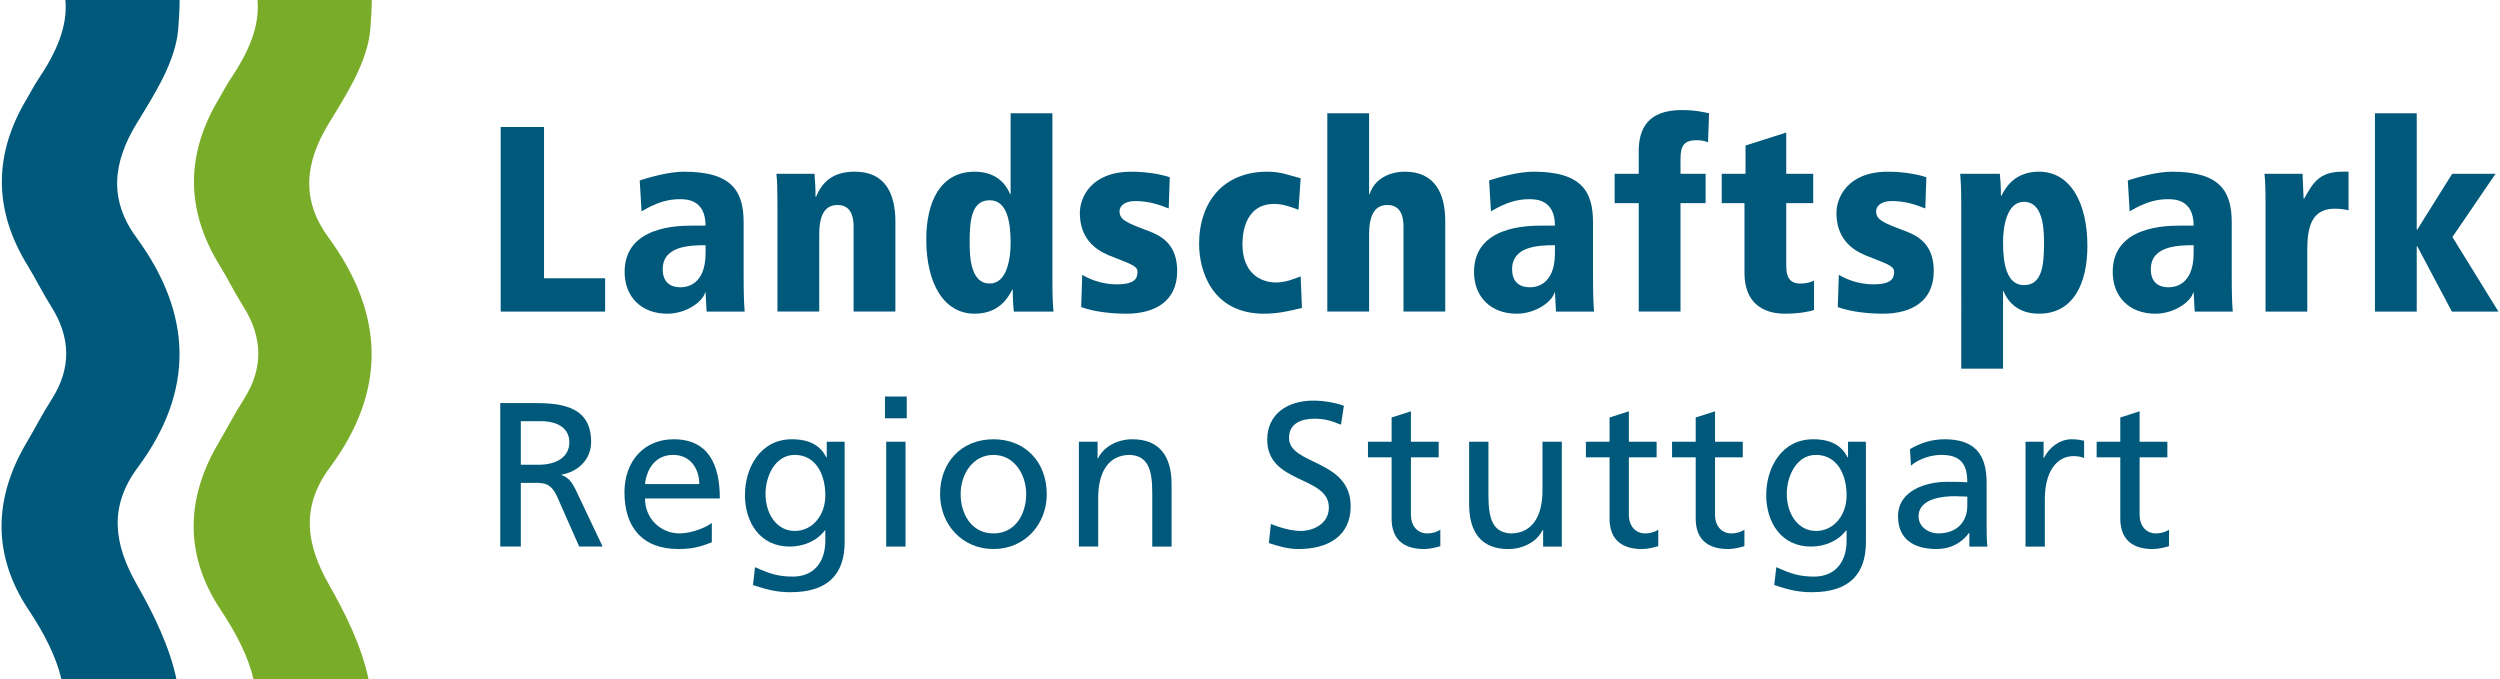
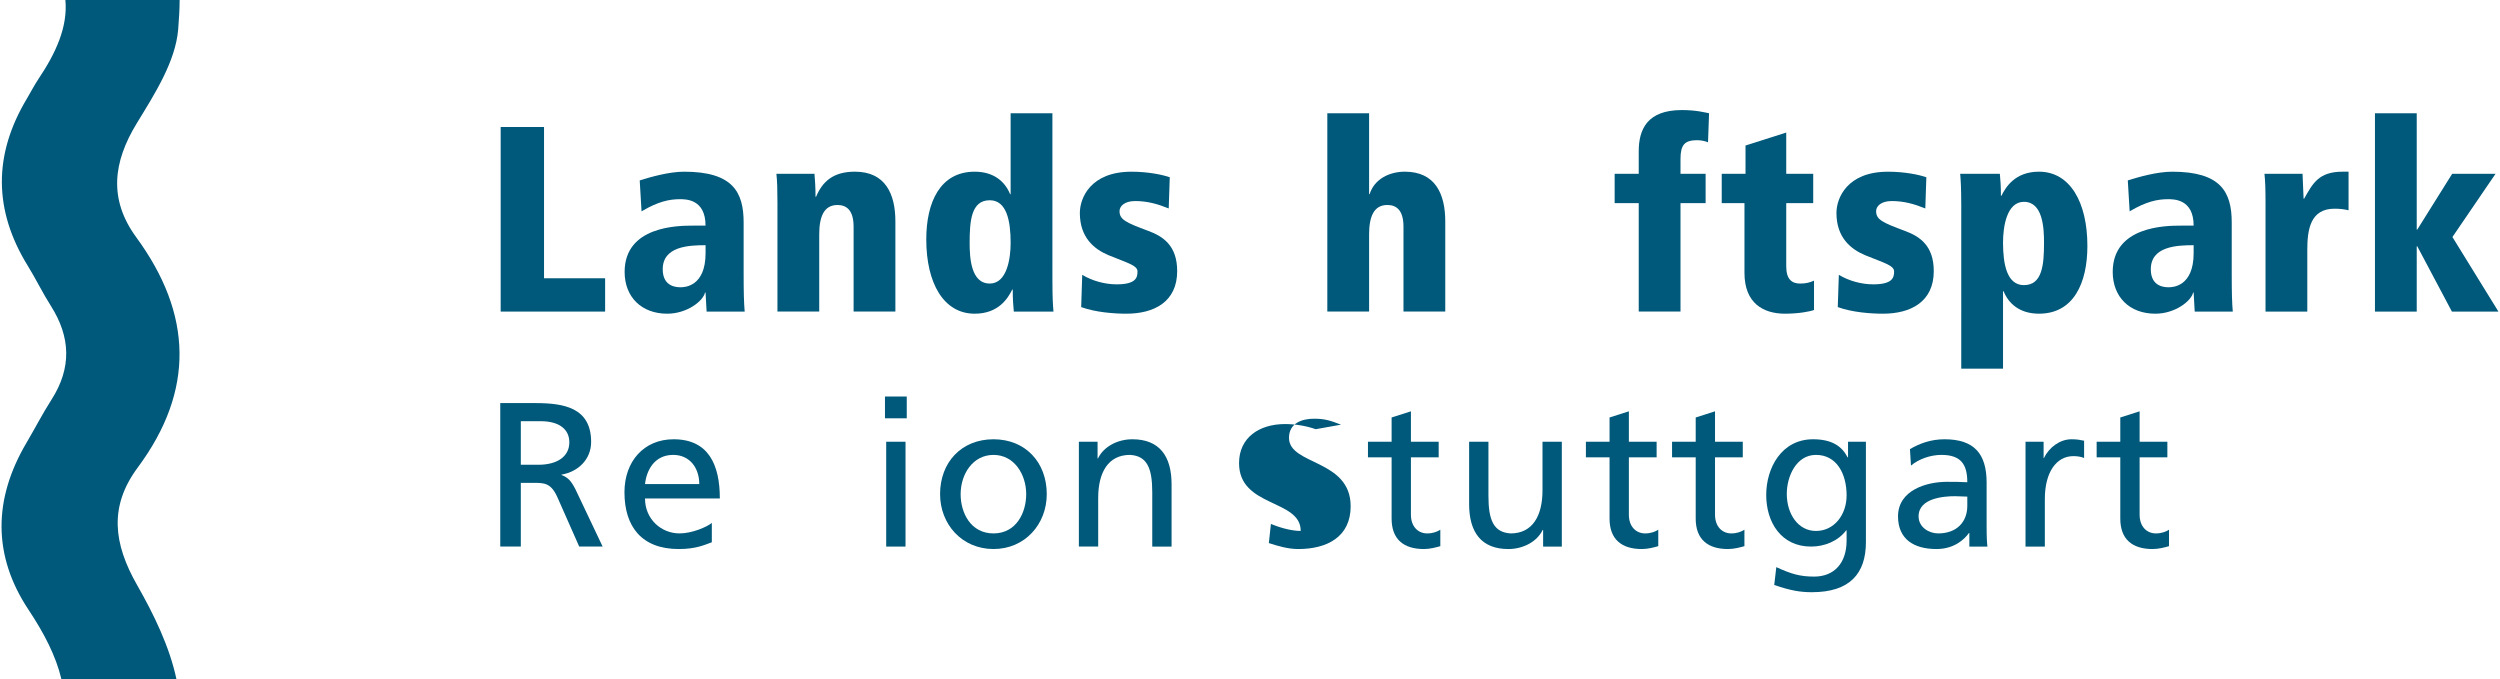
<svg xmlns="http://www.w3.org/2000/svg" version="1.1" id="Ebene_1" x="0px" y="0px" viewBox="0 0 213.517 58.093" width="920px" height="250px" style="enable-background:new 0 0 213.517 58.093;" xml:space="preserve">
  <style type="text/css">
	.st0{fill:#00597A;}
	.st1{fill:#79AC29;}
</style>
  <g>
    <g>
      <path class="st0" d="M42.681,10.86h3.708v12.935h5.224v2.849h-8.932V10.86z" />
      <path class="st0" d="M54.571,15.428c0.927-0.294,2.51-0.746,3.799-0.746c4.138,0,5.088,1.718,5.088,4.342v4.296    c0,1.741,0.023,2.533,0.09,3.324h-3.256l-0.091-1.628h-0.045c-0.159,0.724-1.538,1.809-3.234,1.809    c-2.193,0-3.641-1.424-3.641-3.573c0-3.935,4.59-3.958,5.834-3.958h1.085c0-2.261-1.673-2.261-2.193-2.261    c-0.905,0-1.877,0.204-3.279,1.04L54.571,15.428z M60.202,20.968c-1.424,0-3.663,0.09-3.663,2.058    c0,1.538,1.244,1.538,1.538,1.538c0.316,0,2.126-0.045,2.126-2.917V20.968z" />
      <path class="st0" d="M72.861,19.385c0-1.47-0.656-1.855-1.379-1.855c-1.153,0-1.56,0.995-1.56,2.51v6.603h-3.573    v-9.317c0-1.13-0.022-1.854-0.09-2.465h3.256c0.045,0.52,0.09,1.176,0.09,1.967h0.045    c0.542-1.289,1.447-2.148,3.324-2.148c2.601,0,3.46,1.899,3.46,4.251v7.711h-3.573V19.385z" />
      <path class="st0" d="M89.863,23.998c0,1.493,0.045,2.103,0.09,2.646h-3.392c-0.045-0.452-0.091-1.063-0.091-1.877    h-0.045c-0.362,0.724-1.153,2.058-3.211,2.058c-2.646,0-4.138-2.6-4.138-6.354c0-3.166,1.176-5.789,4.138-5.789    c1.651,0,2.601,0.859,3.03,1.922h0.045V9.684h3.573V23.998z M84.503,24.247c1.47,0,1.787-2.126,1.787-3.482    c0-1.877-0.339-3.641-1.787-3.641c-1.583,0-1.719,1.764-1.719,3.641C82.784,21.986,82.875,24.247,84.503,24.247z" />
      <path class="st0" d="M99.808,17.825c-0.95-0.384-1.831-0.633-2.872-0.633c-0.927,0-1.334,0.453-1.334,0.859    c0,0.724,0.52,0.973,2.465,1.696c1.221,0.452,2.465,1.221,2.465,3.437c0,2.623-1.967,3.641-4.342,3.641    c-1.04,0-2.623-0.113-3.867-0.565l0.09-2.759c0.859,0.52,1.945,0.814,2.94,0.814c1.673,0,1.786-0.588,1.786-1.108    c0-0.52-0.927-0.746-2.465-1.379c-1.244-0.52-2.465-1.515-2.465-3.618c0-1.266,0.905-3.527,4.41-3.527    c1.47,0,2.691,0.271,3.279,0.475L99.808,17.825z" />
-       <path class="st0" d="M111.201,26.328c-1.04,0.271-2.103,0.497-3.233,0.497c-4.545,0-5.562-3.799-5.562-5.947    c0-3.618,2.08-6.196,5.834-6.196c1.176,0,1.809,0.294,2.85,0.565l-0.182,2.691    c-0.655-0.249-1.334-0.498-2.08-0.498c-2.713,0-2.713,2.985-2.713,3.437c0,2.488,1.538,3.279,2.894,3.279    c0.746,0,1.425-0.272,2.081-0.52L111.201,26.328z" />
      <path class="st0" d="M113.37,9.684h3.573v6.919h0.045c0.407-1.312,1.719-1.922,3.008-1.922    c2.601,0,3.46,1.899,3.46,4.251v7.711h-3.573v-7.259c0-1.47-0.656-1.855-1.38-1.855    c-1.153,0-1.56,0.995-1.56,2.51v6.603h-3.573V9.684z" />
-       <path class="st0" d="M127.204,15.428c0.927-0.294,2.51-0.746,3.799-0.746c4.139,0,5.088,1.718,5.088,4.342v4.296    c0,1.741,0.022,2.533,0.091,3.324h-3.257l-0.09-1.628h-0.046c-0.158,0.724-1.537,1.809-3.233,1.809    c-2.193,0-3.641-1.424-3.641-3.573c0-3.935,4.591-3.958,5.834-3.958h1.086c0-2.261-1.674-2.261-2.194-2.261    c-0.904,0-1.876,0.204-3.278,1.04L127.204,15.428z M132.835,20.968c-1.425,0-3.663,0.09-3.663,2.058    c0,1.538,1.243,1.538,1.537,1.538c0.316,0,2.126-0.045,2.126-2.917V20.968z" />
      <path class="st0" d="M137.941,14.862h2.059v-1.922c0-1.877,0.724-3.528,3.686-3.528c1.244,0,1.945,0.204,2.329,0.272    l-0.09,2.487c-0.249-0.113-0.611-0.181-0.928-0.181c-1.062,0-1.425,0.384-1.425,1.605v1.266h2.148v2.51h-2.148    v9.271h-3.572v-9.271h-2.059V14.862z" />
      <path class="st0" d="M147.097,14.862h2.035v-2.419l3.482-1.108v3.528h2.307v2.51h-2.307v5.405    c0,1.153,0.52,1.47,1.199,1.47c0.497,0,0.814-0.09,1.176-0.249v2.51c-0.362,0.136-1.335,0.316-2.487,0.316    c-1.855,0-3.46-0.904-3.46-3.482v-5.97h-1.945V14.862z" />
      <path class="st0" d="M164.506,17.825c-0.95-0.384-1.832-0.633-2.872-0.633c-0.927,0-1.334,0.453-1.334,0.859    c0,0.724,0.52,0.973,2.465,1.696c1.221,0.452,2.465,1.221,2.465,3.437c0,2.623-1.968,3.641-4.342,3.641    c-1.04,0-2.623-0.113-3.867-0.565l0.091-2.759c0.859,0.52,1.944,0.814,2.939,0.814c1.674,0,1.787-0.588,1.787-1.108    c0-0.52-0.928-0.746-2.465-1.379c-1.244-0.52-2.465-1.515-2.465-3.618c0-1.266,0.904-3.527,4.409-3.527    c1.47,0,2.691,0.271,3.279,0.475L164.506,17.825z" />
      <path class="st0" d="M167.579,17.508c0-1.493-0.046-2.103-0.091-2.646h3.392c0.046,0.452,0.091,1.063,0.091,1.877    h0.045c0.362-0.724,1.153-2.058,3.212-2.058c2.646,0,4.138,2.601,4.138,6.354c0,3.166-1.176,5.789-4.138,5.789    c-1.651,0-2.601-0.859-3.03-1.922h-0.046v6.626h-3.572V17.508z M172.939,17.259c-1.471,0-1.787,2.126-1.787,3.482    c0,1.877,0.34,3.641,1.787,3.641c1.583,0,1.718-1.764,1.718-3.641C174.657,19.521,174.567,17.259,172.939,17.259z" />
      <path class="st0" d="M181.821,15.428c0.928-0.294,2.511-0.746,3.799-0.746c4.139,0,5.089,1.718,5.089,4.342v4.296    c0,1.741,0.022,2.533,0.09,3.324h-3.256l-0.091-1.628h-0.045c-0.158,0.724-1.538,1.809-3.234,1.809    c-2.193,0-3.641-1.424-3.641-3.573c0-3.935,4.591-3.958,5.835-3.958h1.085c0-2.261-1.673-2.261-2.193-2.261    c-0.904,0-1.877,0.204-3.279,1.04L181.821,15.428z M187.452,20.968c-1.425,0-3.663,0.09-3.663,2.058    c0,1.538,1.243,1.538,1.537,1.538c0.317,0,2.126-0.045,2.126-2.917V20.968z" />
      <path class="st0" d="M193.599,17.327c0-1.13-0.023-1.854-0.091-2.465h3.256c0.023,0.701,0.068,1.425,0.091,2.126    h0.045c0.724-1.267,1.222-2.307,3.279-2.307h0.52v3.301c-0.385-0.09-0.701-0.136-1.199-0.136    c-2.08,0-2.329,1.809-2.329,3.528v5.269h-3.572V17.327z" />
      <path class="st0" d="M202.956,9.684h3.573v9.95h0.045l2.985-4.771h3.709l-3.687,5.405l3.935,6.377h-3.979    l-2.963-5.585h-0.045v5.585h-3.573V9.684z" />
      <path class="st0" d="M42.647,34.469h3.006c2.426,0,4.764,0.387,4.764,3.322c0,1.494-1.107,2.549-2.531,2.795v0.035    c0.545,0.211,0.809,0.475,1.195,1.23l2.32,4.887h-2.004l-1.881-4.254c-0.545-1.195-1.125-1.195-2.057-1.195    h-1.055v5.449h-1.758V34.469z M44.405,39.743h1.494c1.67,0,2.654-0.738,2.654-1.916    c0-1.107-0.844-1.81-2.461-1.81h-1.688V39.743z" />
      <path class="st0" d="M60.738,46.37c-0.633,0.229-1.353,0.58-2.83,0.58c-3.182,0-4.641-1.934-4.641-4.852    c0-2.654,1.67-4.535,4.201-4.535c2.988,0,3.955,2.18,3.955,5.062h-6.398c0,1.775,1.389,2.988,2.953,2.988    c1.09,0,2.356-0.562,2.76-0.896V46.37z M59.665,41.395c0-1.371-0.809-2.496-2.232-2.496    c-1.617,0-2.285,1.336-2.408,2.496H59.665z" />
-       <path class="st0" d="M72.096,46.352c0,2.725-1.406,4.289-4.623,4.289c-0.949,0-1.775-0.123-3.217-0.615l0.176-1.529    c1.266,0.58,2.022,0.809,3.234,0.809c1.74,0,2.777-1.178,2.777-3.076V45.35h-0.035    c-0.703,0.932-1.863,1.389-3.006,1.389c-2.566,0-3.832-2.092-3.832-4.412c0-2.303,1.301-4.764,4.008-4.764    c1.582,0,2.461,0.58,2.953,1.547h0.035v-1.336h1.529V46.352z M70.444,42.362c0-1.863-0.861-3.463-2.619-3.463    c-1.67,0-2.496,1.81-2.496,3.34c0,1.688,0.949,3.164,2.496,3.164S70.444,44.032,70.444,42.362z" />
      <path class="st0" d="M77.407,35.77h-1.863v-1.863h1.863V35.77z M75.649,37.774h1.652v8.965h-1.652V37.774z" />
      <path class="st0" d="M84.826,37.563c2.725,0,4.553,1.969,4.553,4.693c0,2.566-1.863,4.693-4.553,4.693    c-2.707,0-4.57-2.127-4.57-4.693C80.256,39.532,82.084,37.563,84.826,37.563z M84.826,45.614    c1.934,0,2.795-1.758,2.795-3.357c0-1.705-1.037-3.357-2.795-3.357c-1.775,0-2.812,1.652-2.812,3.357    C82.014,43.856,82.875,45.614,84.826,45.614z" />
      <path class="st0" d="M92.124,37.774h1.6v1.424h0.035c0.492-1.02,1.688-1.635,2.936-1.635    c2.32,0,3.357,1.441,3.357,3.85v5.326h-1.652v-4.641c0-2.092-0.457-3.111-1.898-3.199    c-1.881,0-2.725,1.512-2.725,3.691v4.148h-1.652V37.774z" />
-       <path class="st0" d="M114.54,36.315c-0.896-0.352-1.389-0.51-2.303-0.51c-0.984,0-2.144,0.352-2.144,1.635    c0,2.356,5.273,1.81,5.273,5.854c0,2.619-2.022,3.656-4.482,3.656c-0.861,0-1.705-0.246-2.514-0.51    l0.176-1.635c0.598,0.246,1.652,0.598,2.549,0.598c1.002,0,2.408-0.562,2.408-2.004    c0-2.742-5.273-1.986-5.273-5.801c0-2.18,1.723-3.34,3.938-3.34c0.809,0,1.775,0.141,2.619,0.44    L114.54,36.315z" />
+       <path class="st0" d="M114.54,36.315c-0.896-0.352-1.389-0.51-2.303-0.51c-0.984,0-2.144,0.352-2.144,1.635    c0,2.356,5.273,1.81,5.273,5.854c0,2.619-2.022,3.656-4.482,3.656c-0.861,0-1.705-0.246-2.514-0.51    l0.176-1.635c0.598,0.246,1.652,0.598,2.549,0.598c0-2.742-5.273-1.986-5.273-5.801c0-2.18,1.723-3.34,3.938-3.34c0.809,0,1.775,0.141,2.619,0.44    L114.54,36.315z" />
      <path class="st0" d="M122.893,39.11h-2.373v4.904c0,1.037,0.633,1.6,1.389,1.6c0.51,0,0.879-0.158,1.125-0.316    v1.406c-0.369,0.105-0.879,0.246-1.406,0.246c-1.705,0-2.76-0.809-2.76-2.602v-5.238h-2.022v-1.336h2.022    v-2.074l1.652-0.527v2.602h2.373V39.11z" />
      <path class="st0" d="M133.424,46.739h-1.6v-1.424h-0.035c-0.492,1.02-1.688,1.635-2.936,1.635    c-2.32,0-3.357-1.441-3.357-3.85v-5.326h1.652v4.641c0,2.092,0.457,3.111,1.898,3.199    c1.881,0,2.725-1.512,2.725-3.691v-4.148h1.652V46.739z" />
      <path class="st0" d="M141.53,39.11h-2.373v4.904c0,1.037,0.633,1.6,1.389,1.6c0.51,0,0.879-0.158,1.125-0.316    v1.406c-0.369,0.105-0.879,0.246-1.406,0.246c-1.705,0-2.76-0.809-2.76-2.602v-5.238h-2.022v-1.336h2.022    v-2.074l1.652-0.527v2.602h2.373V39.11z" />
      <path class="st0" d="M148.897,39.11h-2.373v4.904c0,1.037,0.633,1.6,1.389,1.6c0.51,0,0.879-0.158,1.125-0.316    v1.406c-0.369,0.105-0.879,0.246-1.406,0.246c-1.705,0-2.76-0.809-2.76-2.602v-5.238h-2.022v-1.336h2.022    v-2.074l1.652-0.527v2.602h2.373V39.11z" />
      <path class="st0" d="M159.428,46.352c0,2.725-1.406,4.289-4.623,4.289c-0.949,0-1.775-0.123-3.217-0.615l0.176-1.529    c1.266,0.58,2.022,0.809,3.234,0.809c1.74,0,2.777-1.178,2.777-3.076V45.35h-0.035    c-0.703,0.932-1.863,1.389-3.006,1.389c-2.566,0-3.832-2.092-3.832-4.412c0-2.303,1.301-4.764,4.008-4.764    c1.582,0,2.461,0.58,2.953,1.547h0.035v-1.336h1.529V46.352z M157.776,42.362c0-1.863-0.861-3.463-2.619-3.463    c-1.67,0-2.496,1.81-2.496,3.34c0,1.688,0.949,3.164,2.496,3.164S157.776,44.032,157.776,42.362z" />
      <path class="st0" d="M163.193,38.407c0.826-0.492,1.81-0.844,2.953-0.844c2.566,0,3.603,1.266,3.603,3.709v3.709    c0,1.02,0.035,1.494,0.07,1.758h-1.547v-1.16h-0.035c-0.387,0.545-1.266,1.371-2.777,1.371    c-1.934,0-3.287-0.844-3.287-2.795c0-2.25,2.461-2.953,4.166-2.953c0.65,0,1.107,0,1.758,0.035    c0-1.547-0.562-2.338-2.215-2.338c-0.932,0-1.934,0.352-2.602,0.914L163.193,38.407z M168.097,42.467    c-0.352,0-0.703-0.035-1.055-0.035c-0.896,0-3.111,0.141-3.111,1.723c0,0.949,0.914,1.459,1.67,1.459    c1.635,0,2.496-1.02,2.496-2.356V42.467z" />
      <path class="st0" d="M173.075,37.774h1.547v1.389h0.035c0.44-0.932,1.389-1.6,2.338-1.6    c0.492,0,0.738,0.053,1.09,0.123v1.477c-0.299-0.123-0.633-0.158-0.914-0.158c-1.477,0-2.443,1.406-2.443,3.656    v4.078h-1.652V37.774z" />
      <path class="st0" d="M185.205,39.11h-2.373v4.904c0,1.037,0.633,1.6,1.389,1.6c0.51,0,0.879-0.158,1.125-0.316    v1.406c-0.369,0.105-0.879,0.246-1.406,0.246c-1.705,0-2.76-0.809-2.76-2.602v-5.238h-2.022v-1.336h2.022    v-2.074l1.652-0.527v2.602h2.373V39.11z" />
    </g>
  </g>
  <g>
    <path class="st0" d="M2.131,37.866c-2.832,4.794-2.908,9.632,0.171,14.269c1.306,1.966,2.344,3.933,2.821,5.958h9.836   c-0.587-2.791-1.943-5.568-3.365-8.059c-2.028-3.552-2.417-6.727,0.049-10.051   c4.899-6.602,4.674-13.134-0.119-19.684c-2.367-3.235-2.012-6.4,0.047-9.769   c1.523-2.493,3.303-5.26,3.534-8.024C15.182,1.569,15.225,0.741,15.229,0H5.459   c0.213,2.3-0.816,4.538-2.302,6.75c-0.366,0.545-0.661,1.137-1,1.701c-2.862,4.778-2.846,9.531,0.086,14.279   c0.691,1.118,1.263,2.311,1.968,3.419c1.701,2.673,1.794,5.316,0.064,8.019   C3.508,35.366,2.856,36.639,2.131,37.866z" />
-     <path class="st1" d="M18.558,37.866c-2.832,4.794-2.908,9.632,0.171,14.269c1.306,1.966,2.344,3.933,2.821,5.958   h9.836c-0.587-2.791-1.943-5.568-3.365-8.059c-2.028-3.552-2.417-6.727,0.049-10.051   c4.899-6.602,4.674-13.134-0.119-19.684c-2.367-3.235-2.012-6.4,0.047-9.769   c1.523-2.493,3.303-5.26,3.534-8.024C31.609,1.569,31.652,0.741,31.657,0h-9.771   c0.213,2.3-0.816,4.538-2.302,6.75c-0.366,0.545-0.661,1.137-1,1.701c-2.862,4.778-2.846,9.531,0.086,14.279   c0.691,1.118,1.263,2.311,1.968,3.419c1.701,2.673,1.794,5.316,0.064,8.019   C19.935,35.366,19.283,36.639,18.558,37.866z" />
  </g>
</svg>